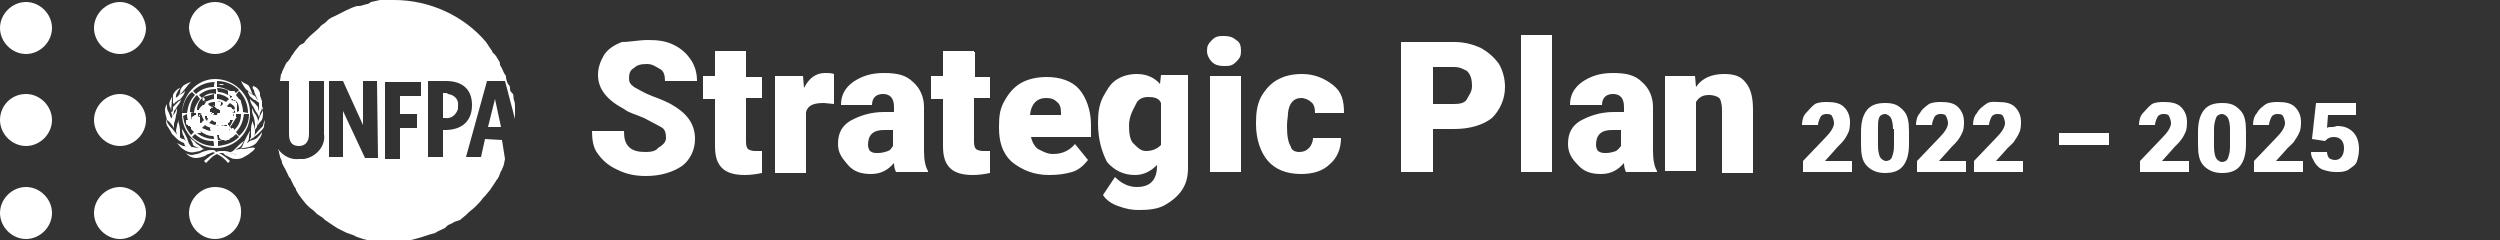
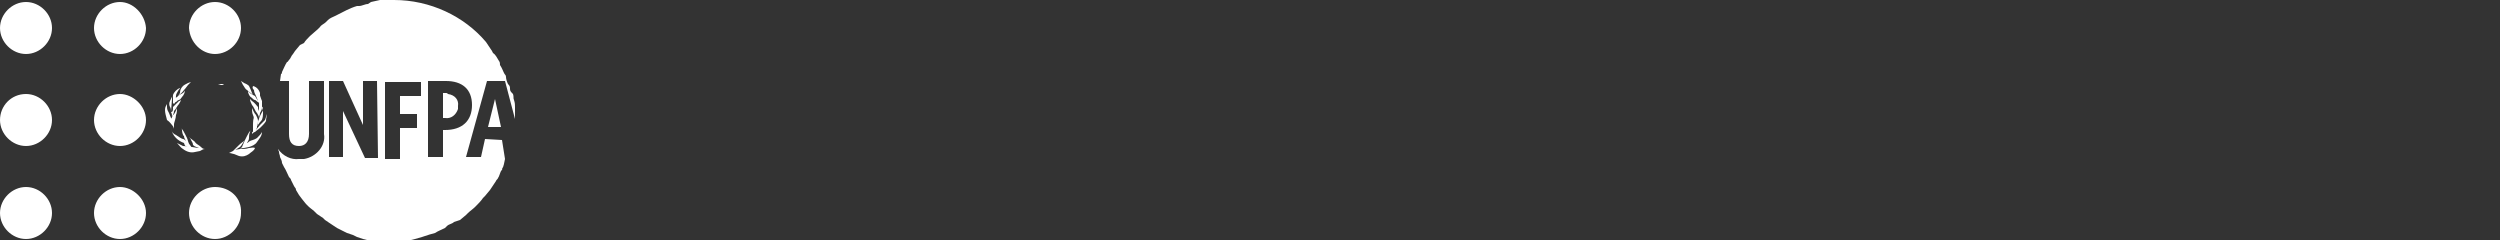
<svg xmlns="http://www.w3.org/2000/svg" version="1.1" id="Layer_1" x="0" y="0" viewBox="0 0 250 24" xml:space="preserve">
  <rect x="0" y="0" width="250" height="24" fill="#333333" stroke="none" />
  <style>.st0{fill:#fff}</style>
  <path class="st0" d="M44.6 9.3h-.3v2.5h.2c.6.1 1.1-.3 1.3-.9v-.3c.1-.6-.3-1.1-1-1.2-.1-.1-.1-.1-.2-.1M48.8 12.7h1.3l-.6-2.8-.7 2.8zM12 9.4c-1.4 0-2.6 1.2-2.6 2.6s1.2 2.6 2.6 2.6 2.6-1.2 2.6-2.6-1.3-2.6-2.6-2.6M12 18.7c-1.4 0-2.6 1.2-2.6 2.6s1.2 2.6 2.6 2.6 2.6-1.2 2.6-2.6-1.3-2.6-2.6-2.6M12 .2c-1.4 0-2.6 1.2-2.6 2.6s1.2 2.6 2.6 2.6 2.6-1.2 2.6-2.6C14.5 1.4 13.3.2 12 .2M2.6 9.4C1.1 9.4 0 10.6 0 12s1.2 2.6 2.6 2.6c1.4 0 2.6-1.2 2.6-2.6S4 9.4 2.6 9.4M2.6 18.7c-1.4 0-2.6 1.2-2.6 2.6s1.2 2.6 2.6 2.6c1.4 0 2.6-1.2 2.6-2.6S4 18.7 2.6 18.7M2.6.2C1.2.2 0 1.4 0 2.8s1.2 2.6 2.6 2.6 2.6-1.2 2.6-2.6S4 .2 2.6.2M21.5 18.7c-1.4 0-2.6 1.2-2.6 2.6s1.2 2.6 2.6 2.6 2.6-1.2 2.6-2.6c.1-1.5-1.1-2.6-2.6-2.6M21.5 5.4c1.4 0 2.6-1.2 2.6-2.6S22.9.2 21.5.2s-2.6 1.2-2.6 2.6c.1 1.5 1.3 2.6 2.6 2.6M23.3 10.1l-.2-.1M21.8 8.5h.6c-.1-.1-.2-.1-.2-.1h-.1l-.3.1zM22.1 12.4" />
-   <path class="st0" d="M24.3 11.2c0-.4-.1-.7-.2-1v-.1c0-.1-.1-.1-.1-.1 0-.1-.1-.1-.1-.1-.1-.2-.2-.2-.3-.4l.3-.4c.6.6.9 1.4.9 2.2l-.5-.1zm-.7 2c.5-.5.7-1.1.8-1.8h.5c0 .8-.3 1.6-1 2.2l-.3-.4zm-1.9 1.4zm0-.5c.2 0 .4-.1.6-.1h.1c.1.1.2.1.3 0h.1c0-.1 0 0 .1 0 .1-.1.1-.2.2-.2.2-.1.3-.2.5-.4l.3.3c-.6.6-1.3.8-2.1.9v-.5h-.1zm0-.6h.2v.2c0 .1.1.1.1.2l.2.1h-.4l-.1-.5zm-.2-1c-.2 0-.5-.2-.6-.2l.3-.3c.1.1.2.2.4.2v.2l-.1.1c.1.1 0 .1 0 0zm.2 0h.2c-.1 0-.2.1-.2 0 0 .1 0 .1 0 0zm.1 0s.1 0 0 0c0 0 .2.1 0 0zm-.2-.1zm-.2 1.5c-.6 0-1.2-.2-1.7-.6h.4s0-.1-.1-.2c.4.3.8.5 1.3.5.1 0 .1.3.1.3zm0 .7c-.8 0-1.5-.3-2.2-.9l.3-.3c.5.5 1.1.7 1.8.7.1 0 .1.5.1.5zm-2.7-3.2c0 .2 0 .4.1.6h-.2c-.1 0 0 0 0 0v.4s.1.1.2.1v.1h.2v.1h.1v.2l.1.1.2.2-.3.3c-.5-.6-.7-1.2-.8-1.9l.4-.2zm.5-2.2l.3.3c-.5.5-.7 1.1-.8 1.8h-.5c.1-.9.4-1.7 1-2.1zm2.2-.5c-.6 0-1.3.2-1.8.7l-.3-.3c.6-.6 1.4-.9 2.2-.9-.1 0-.1.5-.1.5zm-.4 1.9l-.2-.2c.2-.2.5-.2.7-.2v.4h-.2v.1c0 .1 0 0 0 0v.1c0 .1 0 0 0 0h-.1c0-.2-.2-.2-.2-.2zm-.3 1.5c-.2-.2-.2-.3-.2-.5h.2v.2h.1l-.1.3zm-.5-2.3l-.3-.3c.5-.4 1-.6 1.7-.6v.5c-.6-.2-1.1.1-1.4.4zm.4.4l-.2.3h-.1c-.1 0-.1.1-.1.1s-.2.1-.2.2l-.1.1v.1h-.2c0-.5.2-.9.5-1.2l.1.1-.1.1.4.2zm.8-.8v.5c-.3 0-.6.2-.9.3l-.1-.1.1-.2-.2-.2c.4-.1.7-.2 1.1-.3zM19 11.2c0-.6.2-1.3.7-1.7l.3.4c-.3.4-.6.9-.6 1.4l-.4-.1zm.1.8zm0-.7h.5v.2h-.1s-.1 0-.1.1c0 0-.1 0-.2.1V12c-.1-.3-.1-.5-.1-.7zm.7.4zm0-.4h.2V11.6h-.1l-.1.1v-.4zm.1.4v-.2s.1 0 .1-.1v-.1h.2v.1s0-.1-.1-.1 0 .2 0 .2v-.1c.1.2.2.5.3.6l-.3.3H20v-.2-.2-.2c-.1 0-.1 0-.1-.1v.1zm.3-.1zm.9 1.5c-.3 0-.6-.2-.9-.3l.3-.3c.2.2.4.2.6.3H21c0 .1 0 .2.1.3-.1-.1-.1 0 0 0zm0 .1zm.5-2.4c-.2 0-.1 0 0 0-.1 0-.1 0 0 0 .1.1.1.1.2.1s.1.1.1.1h.1v.1c0 .1 0 0 0 0v.1c0 .1 0 0 0 0v.1h-.2c-.1 0-.1.2-.1.2h-.2c-.1 0-.2-.1-.3-.1h.2v-.1c0-.1 0 0 0 0h-.2v.1h-.1s.1-.1.1-.2H21V10.9h.1v-.1s.2 0 .2-.2c.1-.2 0 0 0-.1l.3.3zm-.6.7c0-.1 0-.1 0 0 0-.1 0-.1 0 0zm.7-1.4c.2 0 .5.1.6.2-.1 0 0 0 0 .1l-.2.2-.1-.1s.1 0 .1-.1v-.2H22l-.3-.1zm0-.7c.4 0 .9.2 1.2.5l-.3.3c-.3-.2-.6-.3-.9-.3v-.5zm0-.6c.4 0 .7.1 1 .2l.1.1V9.4l.3.2c.1 0 .1 0 .1.1l-.2.1v-.2l-.1-.1-.1-.1v.1c0 .2 0 0 0 0-.3-.2-.7-.3-1-.3l-.1-.4zm2 2.4v-.5-.4c0-.1 0 0-.1 0v-.1c0-.1 0 0 0 0v-.1l-.5-.1.1-.1h.1v.1h.2l.2.2c.2.3.2.6.2.9l-.2.1zm-.3.2v.3-.1s-.1 0-.1-.1l.1-.1zm-.2-.2h.2c.1 0 0 0 0 0v-.1c0-.1.1 0 .1 0v.2l-.3-.1zm.2-.6c0 .1.1.2.1.2l-.1.2-.1-.1h-.1s0-.2-.2-.2h-.2l-.1-.1.3-.3.4.3c-.1-.1-.1 0 0 0zm-1.1 1.9h.4v.1h-.1c-.1 0-.1 0-.3-.1 0 .1-.1.1-.2.1l.2-.1zm-.1-.6zm.2.1zm.5.2zm-.1.1c0 .1 0 0 0 0zm.2-.3c0 .2 0 .1 0 0h.3c-.1.2-.2.5-.4.7v-.2h-.1v-.2c.1 0 .2-.1.2-.2V12zm.1 1.2s0-.1-.2-.2v-.1l.2.3-.1.1c0 .1.1-.1.1-.1zm-.1.2zm.4-.4c0-.2-.1-.2-.2-.2v.1l-.2-.2c.2-.2.4-.6.6-.9h.1l-.1-.1v-.3h.5c0 .6-.2 1.2-.7 1.6zm-1.7-4.9c.8 0 1.6.3 2.2.9l-.3.3-.1-.1c0-.1-.1-.1-.1-.1H23c-.4-.2-.8-.4-1.3-.4v-.6zm-.2-.2c-1.8 0-3.3 1.6-3.3 3.5s1.5 3.4 3.4 3.4 3.4-1.5 3.4-3.4v-.1c0-1.9-1.6-3.4-3.5-3.4zM17.2 13.4c.2.2.4.3.6.5.1.1.2.2.3.2 0-.1-.1-.2-.1-.4v-.6c0-.4-.1-.7-.2-1.1v.2c-.1.2-.1.5-.2.8 0 .2.1.5.2.6 0 0-.2-.3-.4-.5-.1-.2-.4-.4-.5-.6-.2-.2-.2-.4-.3-.6 0 .2 0 .6.2.8.2.3.3.5.4.7M23.9 15.5c-.2 0-.6-.1-.8-.2-.2-.2-.6-.2-.9-.2-.2 0-.4 0-.6.1-.1-.2-.2-.2-.5-.2s-.6.1-.9.2c-.3.2-.6.2-1 .3-.2 0-.5-.1-.6-.2.2.3.6.5 1 .5.3 0 .6-.1.9-.2.2-.2.4-.2.6-.3s.2-.1.4 0c-.2.1-.3.2-.5.3-.2.2-.4.3-.6.5l.2.2.5-.5c.2-.2.4-.3.6-.4.4.2.8.5 1.1.9l.2-.2c-.3-.3-.7-.6-1.1-.8h.3c.2 0 .2.1.3.2l.6.3c.2.1.4.1.6.1.4 0 .8-.2 1.1-.5-.3 0-.6.1-.9.1" />
-   <path class="st0" d="M19.5 15.2l.5-.1c.2-.1.3-.2.5-.2-.2 0-.3-.1-.4-.2-.2-.2-.5-.3-.6-.5-.2-.2-.4-.3-.6-.5 0 0 .2.2.2.3.1.2.2.3.2.5.2.2.4.2.6.3 0 0-.2 0-.7-.1-.3 0-.6-.1-.9-.1l-.6-.3c.2.2.4.5.6.6.4.3.8.4 1.2.3M26.5 12c-.1.2-.2.4-.2.6l-.5.5-.5.6c.2-.2.2-.4.2-.6 0-.2-.1-.6-.2-.8v-.2c-.2.3-.2.7-.2 1.1v.6c-.1-.1-.1.1-.1.2.1-.1.2-.2.3-.2.2-.2.4-.3.6-.5s.4-.4.5-.6c0-.3.1-.5.1-.7zM17.8 9.6c.2-.2.4-.3.6-.6.2-.2.3-.4.4-.5l.3-.3-.3.1c-.2.1-.4.2-.5.3-.2.2-.3.4-.3.7l-.2.3z" />
+   <path class="st0" d="M19.5 15.2l.5-.1c.2-.1.3-.2.5-.2-.2 0-.3-.1-.4-.2-.2-.2-.5-.3-.6-.5-.2-.2-.4-.3-.6-.5 0 0 .2.2.2.3.1.2.2.3.2.5.2.2.4.2.6.3 0 0-.2 0-.7-.1-.3 0-.6-.1-.9-.1l-.6-.3c.2.2.4.5.6.6.4.3.8.4 1.2.3M26.5 12l-.5.5-.5.6c.2-.2.2-.4.2-.6 0-.2-.1-.6-.2-.8v-.2c-.2.3-.2.7-.2 1.1v.6c-.1-.1-.1.1-.1.2.1-.1.2-.2.3-.2.2-.2.4-.3.6-.5s.4-.4.5-.6c0-.3.1-.5.1-.7zM17.8 9.6c.2-.2.4-.3.6-.6.2-.2.3-.4.4-.5l.3-.3-.3.1c-.2.1-.4.2-.5.3-.2.2-.3.4-.3.7l-.2.3z" />
  <path class="st0" d="M26.2 13.2c-.1.2-.3.4-.5.6-.3.2-.5.2-.7.3s-.2.2-.3.2c-.1.1-.2.1-.2.2l.2-.2c.1-.2.2-.3.2-.5 0-.1 0-.4.1-.6 0-.1.1-.2.1-.2-.2.2-.3.4-.4.6l-.2.4c-.1.2-.2.5-.3.7l-.2.2c.2-.1.2-.1.4-.1l.5-.1c.3-.1.6-.2.8-.5.2-.3.5-.6.5-1z" />
  <path class="st0" d="M24.9 14.8c-.3.1-.6.1-.9.1l-.6.1c.2 0 .4-.2.6-.3.2-.2.2-.3.3-.4.1-.2.1-.2.2-.3-.2.2-.4.3-.6.5l-.6.6-.4.2c.2 0 .4.1.5.1l.5.2c.4.1.7 0 1-.2.2-.2.5-.3.6-.6-.2-.1-.4 0-.6 0M18.8 14.7c.2 0 .2.1.4.1l-.2-.3c-.2-.2-.2-.5-.3-.7l-.2-.4c-.1-.2-.2-.4-.4-.6.1.1.1.2.1.2 0 .2.1.6.2.6 0 .2.1.3.2.5l.2.2-.2-.2c-.1-.1-.2-.2-.3-.2s-.4-.2-.7-.4c-.2-.1-.4-.2-.5-.6.1.3.2.6.5.9.2.2.5.4.8.5.1.4.3.4.4.4M17.1 11.2c.1.2.1.3.1.5.1-.2.2-.4.2-.6.2-.2.3-.5.5-.7.1-.2.2-.3.2-.5 0 .1-.1.2-.2.2l-.6.6c0 .3 0 .5-.2.5l.1-1.3c0-.2 0-.3.2-.5-.2.2-.3.5-.4.7s-.1.4 0 .6c.1.1.1.4.1.5" />
  <path class="st0" d="M17.2 12.5c.1.1.2.3.2.4 0 .1 0 0 0 0v-.5c0-.1.2-.6.2-.9.1-.2.1-.5.1-.7-.1.2-.2.6-.4.7-.1.2-.2.4-.2.6.1.1.1.3.1.4v-.3c0-.2 0-.3-.1-.4-.1-.2-.1-.3-.2-.5s-.2-.3-.2-.6v-.3c-.1.2-.2.3-.2.6s.1.6.2 1c.3.2.4.4.5.5M17.4 10.4c.1-.1.1-.2.2-.2.1-.1.2-.2.3-.2.2-.1.2-.2.3-.3.2-.2.3-.5.3-.7 0 .1-.1.2-.2.3-.2.1-.4.2-.6.4-.2.1-.2.2-.2.4 0 0 .1-.3.1-.5s.1-.3.2-.5.2-.2.2-.3c-.3.1-.6.4-.7.7v.8l.1.1M24.3 8.5c.1.1.2.4.4.5.2.2.4.3.6.5l-.1-.2c-.1-.3-.2-.5-.3-.7-.2-.2-.3-.2-.5-.3l-.3-.2.2.4z" />
  <path class="st0" d="M25.4 9c0 .2.1.4.2.6.1.2.2.5.2.5-.1-.2-.2-.3-.3-.5-.2-.1-.4-.2-.5-.3l-.2-.2c0 .3.2.6.4.7.1.1.2.2.3.2s.2.2.3.2l.2.2v-.3-.8c-.1-.3-.3-.6-.7-.7-.1.2 0 .3.1.4M26.3 10.9c0 .2-.1.3-.2.5s-.2.4-.2.5c-.1.2-.1.2-.1.4 0 .1 0 .2-.1.2.1-.1.1-.2.1-.4s-.1-.4-.2-.6c-.2-.2-.3-.5-.4-.7 0 .2 0 .5.1.7s.2.8.2.9v.6c.1-.2.2-.2.2-.4.2-.2.2-.3.4-.5s.2-.6.2-.9c0-.2-.1-.5-.2-.6.2.1.2.2.2.3" />
  <path class="st0" d="M25.8 10.7c-.2-.2-.3-.4-.6-.6l-.2-.2c0-.1 0 0 0 0 0 .2.1.4.2.6.2.2.3.6.5.8.1.2.2.3.2.5 0-.2.1-.3.1-.5.1-.2.2-.3.2-.6v-.6c-.1-.2-.2-.6-.3-.8.1.2.1.3 0 .6v1.2c-.1-.2-.1-.3-.1-.4M44.3 13v2.7h-1.5V8.1h1.8c1.6 0 2.6.8 2.6 2.4s-1 2.5-2.7 2.5h-.2zm-2.2-3.4H40v1.8h1.7v1.4H40v3.1h-1.5V8.2h3.6v1.4zm-4.3 6.2h-1.3l-2.2-4.7v4.6h-1.4V8.1h1.4l2 4.4V8.1h1.4l.1 7.7c-.1 0 0 0 0 0zm10.7-1.9l-.4 1.8h-1.5l2.1-7.6h1.8l1 3.8v-1.2c0-.2 0-.4-.1-.7-.1-.2 0-.3-.1-.6-.2-.2-.3-.3-.3-.5s0-.3-.2-.5c-.1-.2-.2-.5-.2-.7s-.1-.2-.2-.4-.2-.5-.4-.8c0-.1 0-.3-.1-.4-.2-.3-.3-.6-.6-.8l-.1-.2-.6-.9C46.4 1.6 43 0 39.4 0H38l-.9.2-.3.2c-.3 0-.6.2-.9.2h-.2c-.7.2-1.4.6-2 .9l-.2.1c-.2.1-.5.2-.7.4l-.2.2c-.2.2-.5.3-.6.5l-.2.2c-.2.2-.6.5-.8.7s-.5.5-.6.7l-.4.2-.5.6-.2.3c-.2.2-.2.4-.4.6-.1.1-.1.2-.2.2-.2.3-.3.6-.5 1 0 0 0 .2-.1.2l-.1.7h.9v5.3c0 .8.3 1.2 1 1.2.6 0 1-.4 1-1.2V8.1h1.5v5.3c.2 1.2-.8 2.3-2 2.5h-.5c-.8.1-1.6-.3-2.1-1 0 .1.1.2.1.3 0 .2.1.3.1.5.1.2.2.4.2.6l.2.4c.2.3.3.6.5 1 .1.1.2.2.2.3l.3.6c.1.2.2.2.2.4l.3.5.3.4.4.5.3.3.5.4.3.3.6.4.2.2.9.6.3.2.6.3.4.2.6.2.4.2.6.2.4.1.7.2h1.5c.4 0 .7 0 1.1-.1h.3l.8-.1.4-.1.7-.2.3-.1c.3-.1.6-.2 1-.3.3-.2.6-.3 1-.5l.2-.2c.2-.2.5-.2.7-.4l.6-.2.6-.5.2-.2c.2-.2.5-.4.7-.6l.1-.1c.2-.2.5-.5.7-.8l.2-.2.5-.6.2-.3.4-.6c0-.1.2-.2.2-.3.1-.1.2-.5.3-.7.2-.2.1-.2.1-.2.2-.3.2-.6.3-1l-.3-1.9-1.7-.1z" />
  <g>
-     <path class="st0" d="M66.6 13.8c0-.5-.1-.9-.5-1.1-.4-.2-.9-.5-1.7-.9-.9-.4-1.5-.5-2-.9-1.7-.9-2.6-2-2.6-3.4 0-.7.2-1.3.6-2 .4-.6 1-1 1.8-1.3.8 0 1.7-.2 2.6-.2 1 0 1.8.1 2.6.5s1.3.9 1.7 1.5.6 1.3.6 2.1h-3.2c0-.5-.1-1-.5-1.2-.4-.2-.7-.5-1.3-.5s-1 .1-1.3.4c-.4.2-.5.6-.5 1s.1.6.5.9c.4.2 1 .6 1.8.9s1.6.6 2.2 1c1.5.9 2.1 2 2.1 3.3 0 1.1-.5 2.1-1.3 2.7-.9.6-2.1 1-3.6 1-1.1 0-2-.2-2.8-.6-.9-.4-1.5-.9-2-1.6-.5-.6-.6-1.5-.6-2.3h3.2c0 .7.1 1.2.5 1.6.4.4 1 .5 1.7.5.5 0 1-.1 1.2-.4.5-.3.8-.6.8-1zM74.6 5.2v2.5h1.6v2.1h-1.6v4.4c0 .4.1.6.2.7.1.1.4.2.7.2h.7v2.2c-.5.1-1.1.2-1.7.2-1 0-1.8-.2-2.3-.7s-.7-1.2-.7-2.2V9.9h-1.2V7.6h1.2V5.1h3.1v.1zM83.4 10.4l-1-.1c-1 0-1.6.2-1.8.9v6.1h-3.1V7.6h2.8l.1 1.2c.5-1 1.2-1.5 2.1-1.5.4 0 .6 0 .9.1v3zM89.6 17.2c-.1-.2-.2-.5-.2-.9-.6.7-1.3 1.1-2.3 1.1-.9 0-1.7-.2-2.3-.9s-1-1.2-1-2.1c0-1.1.4-1.8 1.2-2.3.9-.5 2-.9 3.4-.9h1v-.5c0-.9-.4-1.3-1.1-1.3-.7 0-1.1.4-1.1 1.1h-3.1c0-1 .4-1.7 1.2-2.3.9-.6 1.8-.9 3.1-.9s2.2.2 2.9.9c.7.6 1.1 1.5 1.1 2.5V15c0 .9.1 1.6.4 2.1v.1h-3.2zm-1.8-1.9c.4 0 .7-.1 1-.2s.4-.4.5-.5V13h-.9c-1.1 0-1.6.5-1.6 1.5 0 .2.1.5.2.6.3.2.4.2.8.2zM97.5 5.2v2.5H99v2.1h-1.6v4.4c0 .4.1.6.2.7.1.1.4.2.7.2h.7v2.2c-.5.1-1.1.2-1.7.2-1 0-1.8-.2-2.3-.7s-.7-1.2-.7-2.2V9.9h-1.2V7.6h1.2V5.1h3.1v.1zM104.9 17.5c-1.5 0-2.7-.5-3.7-1.3-1-.9-1.3-2.1-1.3-3.4v-.2c0-1 .1-1.8.6-2.6.4-.7.9-1.3 1.6-1.7.7-.4 1.6-.6 2.6-.6 1.3 0 2.5.4 3.2 1.2s1.2 2.1 1.2 3.6v1.2h-6c.1.5.4 1 .7 1.2.4.2.9.5 1.5.5 1 0 1.7-.4 2.2-1l1.3 1.6c-.4.5-.9 1-1.6 1.2-.7.2-1.4.3-2.3.3zm-.3-7.7c-.9 0-1.5.6-1.6 1.7h3.1v-.2c0-.5-.1-.9-.4-1.1-.3-.3-.6-.4-1.1-.4zM109.8 12.3c0-1 .1-1.8.5-2.6.4-.7.7-1.3 1.3-1.7s1.3-.6 2.1-.6c1 0 1.8.4 2.3 1l.1-.9h2.7v9.3c0 .9-.2 1.6-.6 2.2s-1 1.1-1.7 1.5c-.7.4-1.6.5-2.6.5-.7 0-1.3-.1-2.1-.4-.6-.2-1.2-.6-1.5-1.1l1.2-1.8c.6.6 1.3 1 2.2 1 1.3 0 2-.7 2-2.1v-.1c-.6.6-1.3 1-2.2 1-1.2 0-2.1-.5-2.8-1.3-.5-1-.9-2.2-.9-3.9zm3.1.3c0 .7.1 1.5.5 1.8.4.4.7.7 1.2.7.6 0 1.1-.2 1.5-.6v-4.2c-.2-.5-.7-.6-1.3-.6-.5 0-1 .2-1.2.7-.3.6-.7 1.2-.7 2.2zM120.7 5.1c0-.5.1-.7.5-1.1s.7-.4 1.2-.4.9.1 1.2.4c.4.2.5.6.5 1.1s-.1.7-.5 1.1c-.4.4-.7.4-1.2.4s-.9-.1-1.2-.4-.5-.7-.5-1.1zm3.4 12.1H121V7.6h3.1v9.6zM129.9 15.2c.4 0 .7-.1 1-.4.2-.2.4-.6.4-1h2.8c0 1.1-.4 2-1.1 2.6-.7.7-1.7 1-2.9 1-1.5 0-2.6-.5-3.3-1.3s-1.2-2.1-1.2-3.7v-.1c0-1 .1-1.8.5-2.6.4-.7.9-1.3 1.6-1.7.7-.4 1.5-.6 2.5-.6 1.2 0 2.2.4 3.1 1.1.9.7 1.1 1.6 1.1 2.8h-2.9c0-.5-.1-.9-.4-1.1-.2-.2-.6-.4-1-.4-.7 0-1.2.5-1.3 1.5 0 .4-.1.7-.1 1.3 0 1 .1 1.6.4 2.1 0 .2.3.5.8.5zM143.3 12.8v4.4h-3.2v-13h5.3c1 0 1.8.2 2.7.6.7.4 1.3.9 1.8 1.6.4.7.6 1.5.6 2.3 0 1.2-.5 2.3-1.3 3.1-.9.7-2.2 1.1-3.8 1.1h-2.1v-.1zm0-2.4h2.1c.6 0 1.1-.1 1.3-.5s.5-.7.5-1.3c0-.6-.1-1.1-.5-1.5-.4-.2-.7-.4-1.3-.4h-2.1v3.7zM155.2 17.2h-3.1V3.5h3.1v13.7zM162.6 17.2c-.1-.2-.2-.5-.2-.9-.6.7-1.3 1.1-2.3 1.1-.9 0-1.7-.2-2.3-.9-.6-.6-1-1.2-1-2.1 0-1.1.4-1.8 1.2-2.3.9-.5 2-.9 3.4-.9h1v-.5c0-.9-.4-1.3-1.1-1.3-.7 0-1.1.4-1.1 1.1H157c0-1 .4-1.7 1.2-2.3.9-.6 1.8-.9 3.1-.9s2.2.2 2.9.9c.7.6 1.1 1.5 1.1 2.5V15c0 .9.1 1.6.4 2.1v.1h-3.1zm-2-1.9c.4 0 .7-.1 1-.2.2-.1.4-.4.5-.5V13h-.9c-1.1 0-1.6.5-1.6 1.5 0 .2.1.5.2.6.3.2.5.2.8.2zM169.5 7.6l.1 1.1c.6-.9 1.6-1.3 2.8-1.3 1 0 1.7.2 2.2.9.5.6.7 1.5.7 2.7v6.3h-3.1V11c0-.5-.1-.9-.2-1.1-.1-.2-.6-.4-1.1-.4-.6 0-1 .2-1.3.7v6.9h-3.1V7.6h3zM185.2 17.2h-4.9v-1.1l2.2-2.3c.6-.6.9-1.1.9-1.5 0-.2-.1-.5-.2-.7-.1-.2-.4-.2-.6-.2-.2 0-.5.1-.6.4-.1.2-.2.5-.2.7h-1.6c0-.4.1-.9.4-1.2s.5-.6.9-.9c.4-.2.9-.2 1.2-.2.7 0 1.3.1 1.7.5s.6.9.6 1.5c0 .2 0 .5-.1.9-.1.2-.2.5-.5.9s-.6.6-1 1.1l-.9 1h2.7v1.3zM190.9 14.4c0 1-.2 1.7-.6 2.2-.4.5-1 .7-1.8.7-.7 0-1.3-.2-1.8-.7s-.6-1.2-.6-2.2v-1.2c0-1 .2-1.7.6-2.2s1-.7 1.8-.7c.9 0 1.3.2 1.8.7.5.5.6 1.2.6 2.2v1.2zm-1.6-1.5c0-.5-.1-.9-.2-1.1s-.4-.4-.6-.4-.5.1-.6.4-.1.5-.1 1v1.8c0 .5.1.9.2 1.1s.4.4.6.4c.2 0 .5-.1.6-.4s.2-.6.2-1.1v-1.7h-.1zM196.6 17.2h-4.9v-1.1l2.2-2.3c.6-.6.9-1.1.9-1.5 0-.2-.1-.5-.2-.7-.1-.2-.4-.2-.6-.2-.2 0-.5.1-.6.4-.1.2-.2.5-.2.7h-1.6c0-.4.1-.9.4-1.2.2-.4.5-.6.9-.9.4-.2.9-.2 1.2-.2.7 0 1.3.1 1.7.5s.6.9.6 1.5c0 .2 0 .5-.1.9-.1.2-.2.5-.5.9s-.6.6-1 1.1l-.9 1h2.7v1.3zM202.3 17.2h-4.9v-1.1l2.2-2.3c.6-.6.9-1.1.9-1.5 0-.2-.1-.5-.2-.7-.1-.2-.4-.2-.6-.2s-.5.1-.6.4c-.1.2-.2.5-.2.7h-1.6c0-.4.1-.9.4-1.2.2-.4.5-.6.9-.9s.9-.2 1.2-.2c.7 0 1.3.1 1.7.5.4.4.6.9.6 1.5 0 .2 0 .5-.1.9-.1.2-.2.5-.5.9-.2.4-.6.6-1 1.1l-.9 1h2.7v1.3zM210.9 14.5h-5v-1.2h5v1.2zM218.9 17.2H214v-1.1l2.2-2.3c.6-.6.9-1.1.9-1.5 0-.2-.1-.5-.2-.7-.1-.2-.4-.2-.6-.2-.2 0-.5.1-.6.4-.1.2-.2.5-.2.7h-1.6c0-.4.1-.9.4-1.2s.5-.6.9-.9c.4-.2.9-.2 1.2-.2.7 0 1.3.1 1.7.5s.6.9.6 1.5c0 .2 0 .5-.1.9-.1.2-.2.5-.5.9s-.6.6-1 1.1l-.9 1h2.7v1.3zM224.6 14.4c0 1-.2 1.7-.6 2.2-.4.5-1 .7-1.8.7-.7 0-1.3-.2-1.8-.7s-.6-1.2-.6-2.2v-1.2c0-1 .2-1.7.6-2.2s1-.7 1.8-.7c.9 0 1.3.2 1.8.7s.6 1.2.6 2.2v1.2zm-1.6-1.5c0-.5-.1-.9-.2-1.1s-.4-.4-.6-.4c-.2 0-.5.1-.6.4s-.2.6-.2 1.1v1.8c0 .5.1.9.2 1.1s.4.4.6.4c.2 0 .5-.1.6-.4s.2-.6.2-1.1v-1.8zM230.3 17.2h-4.9v-1.1l2.2-2.3c.6-.6.9-1.1.9-1.5 0-.2-.1-.5-.2-.7-.1-.2-.4-.2-.6-.2s-.5.1-.6.4c-.1.2-.2.5-.2.7h-1.6c0-.4.1-.9.4-1.2.2-.4.5-.6.9-.9.4-.2.9-.2 1.2-.2.7 0 1.3.1 1.7.5s.6.9.6 1.5c0 .2 0 .5-.1.9-.1.2-.2.5-.5.9-.2.4-.6.6-1 1.1l-.9 1h2.7v1.3zM231.2 13.9l.4-3.6h4v1.2h-2.8l-.1 1.3c.1-.1.2-.1.5-.1s.4-.1.5-.1c.7 0 1.2.2 1.6.6.4.4.6 1 .6 1.7 0 .5-.1.9-.2 1.2-.1.4-.5.6-.9.9-.4.2-.7.2-1.2.2s-.9-.1-1.2-.2c-.4-.1-.7-.4-.9-.7-.2-.4-.4-.6-.4-1.1h1.6c0 .2.1.5.2.6.1.1.4.2.6.2.5 0 .9-.4.9-1.2 0-.7-.4-1.1-1-1.1-.4 0-.6.1-.9.4l-1.3-.2z" />
-   </g>
+     </g>
</svg>